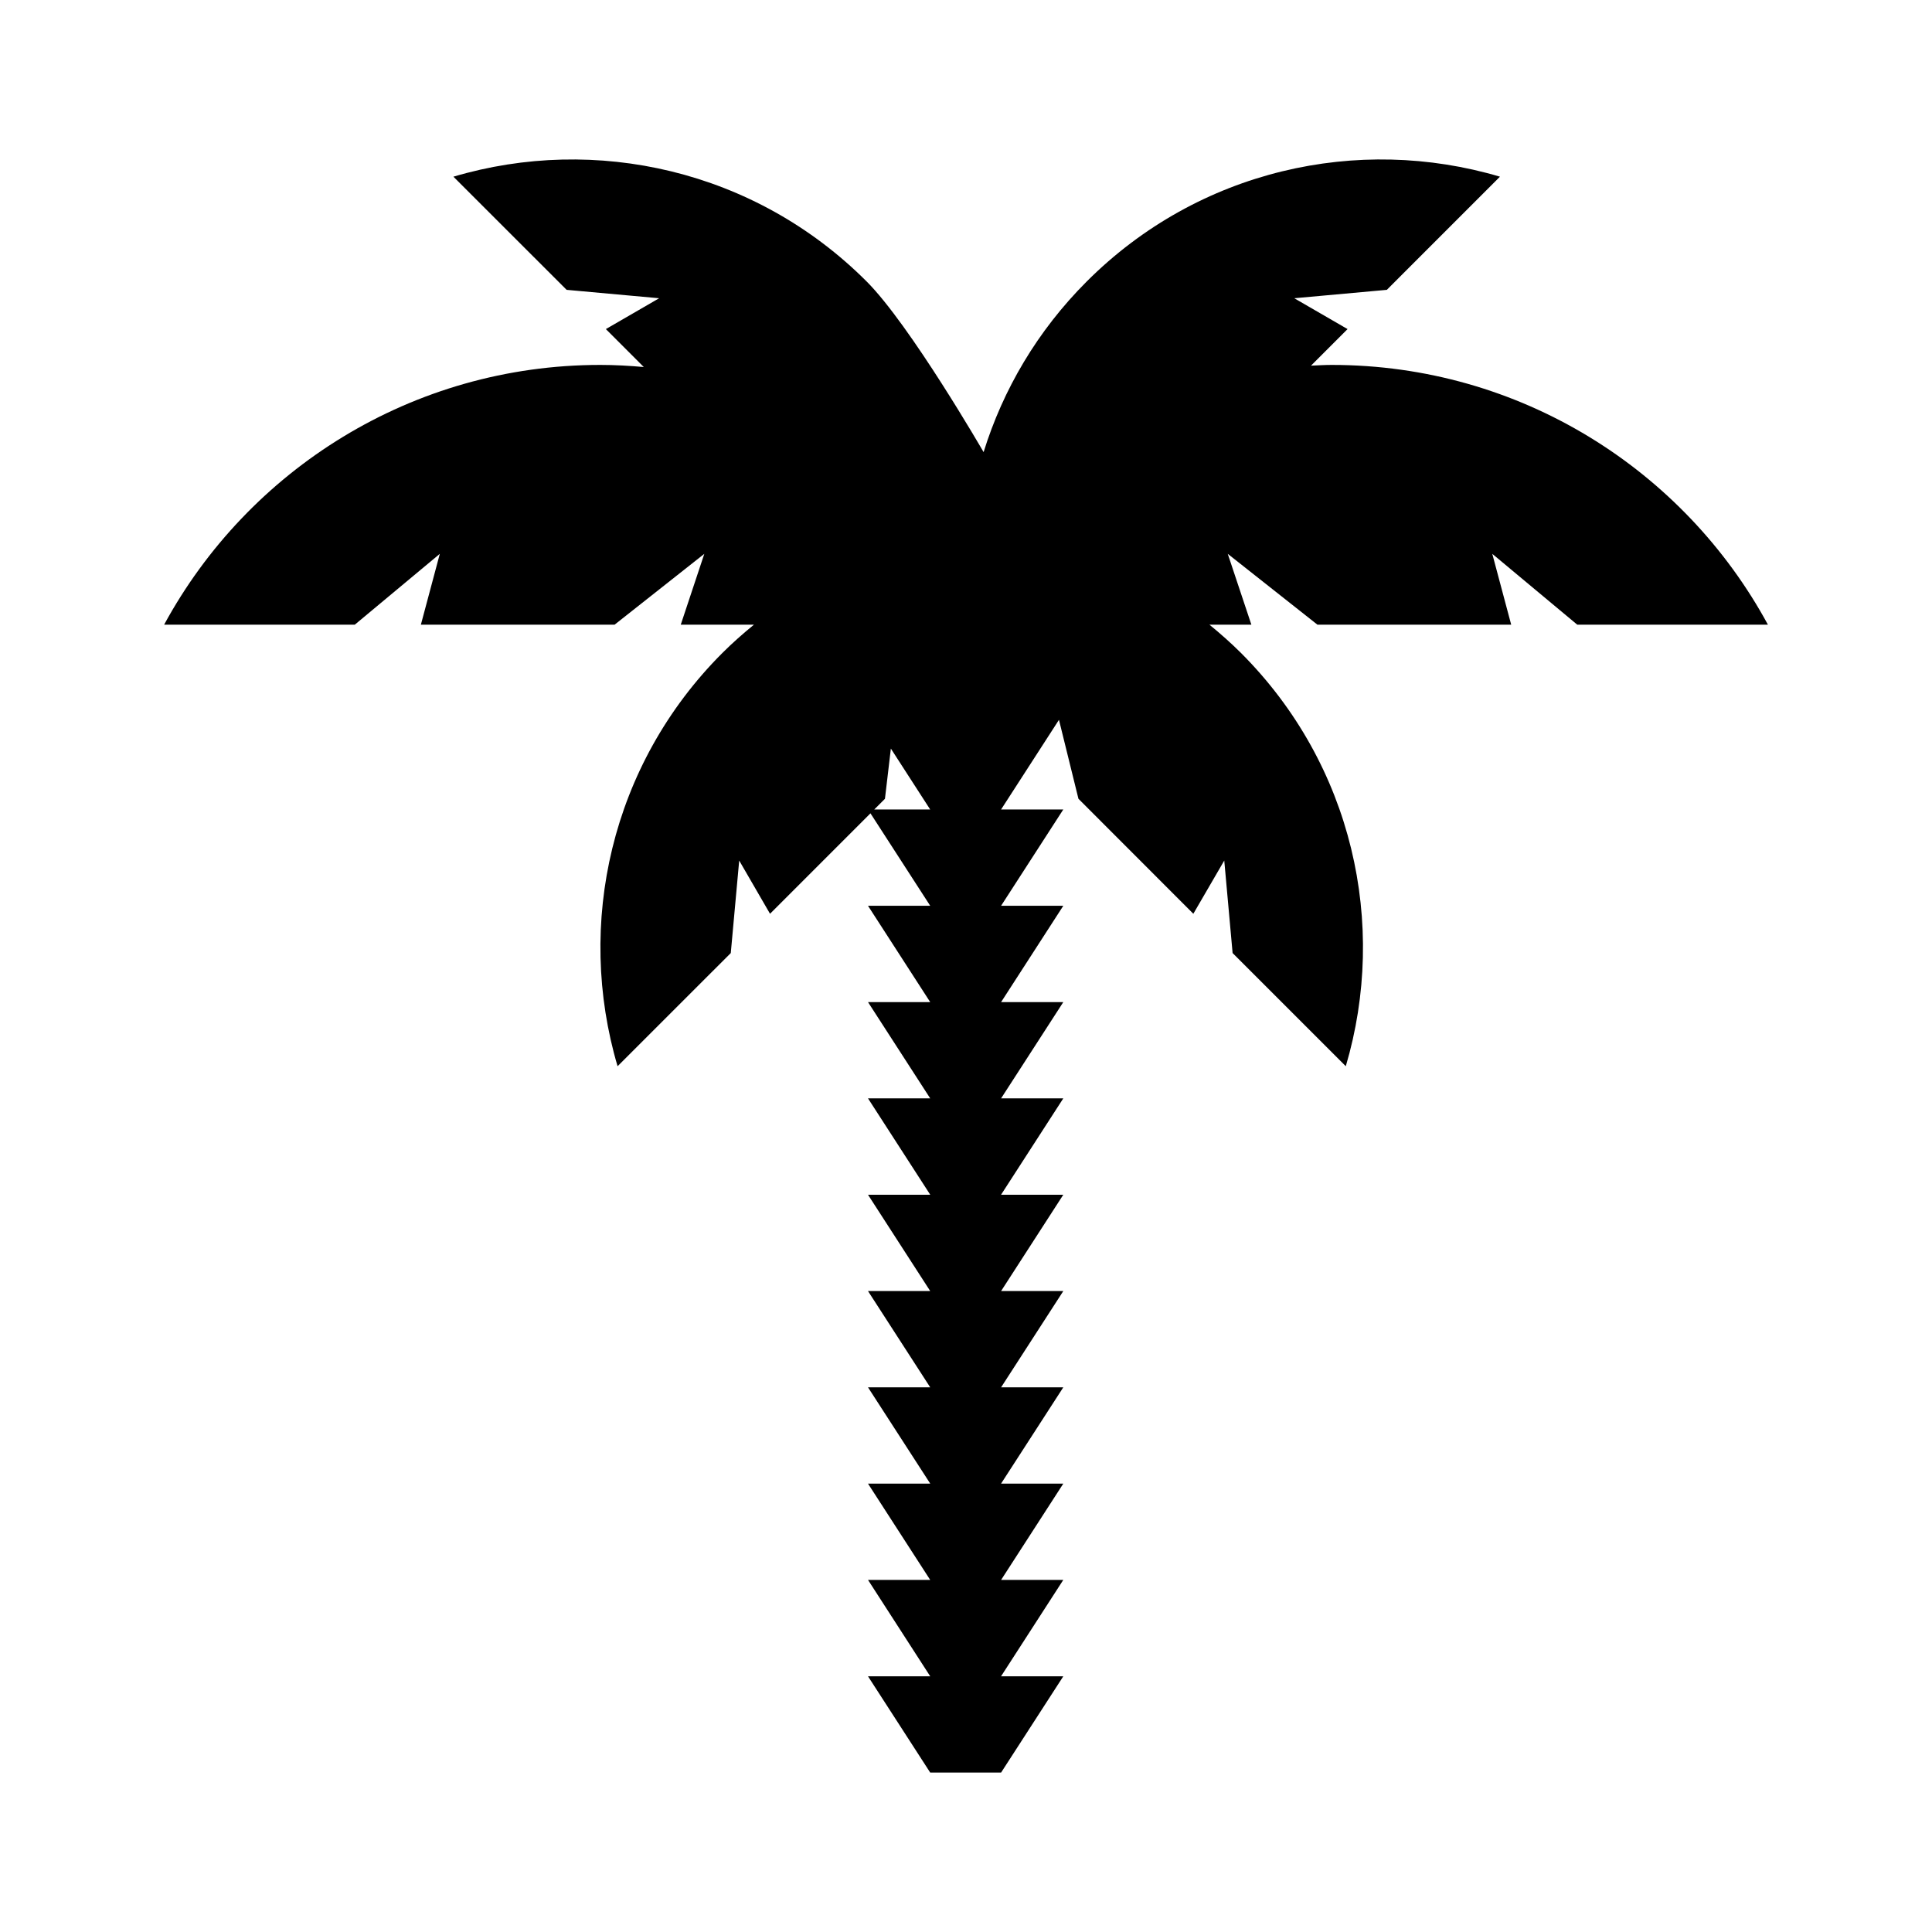
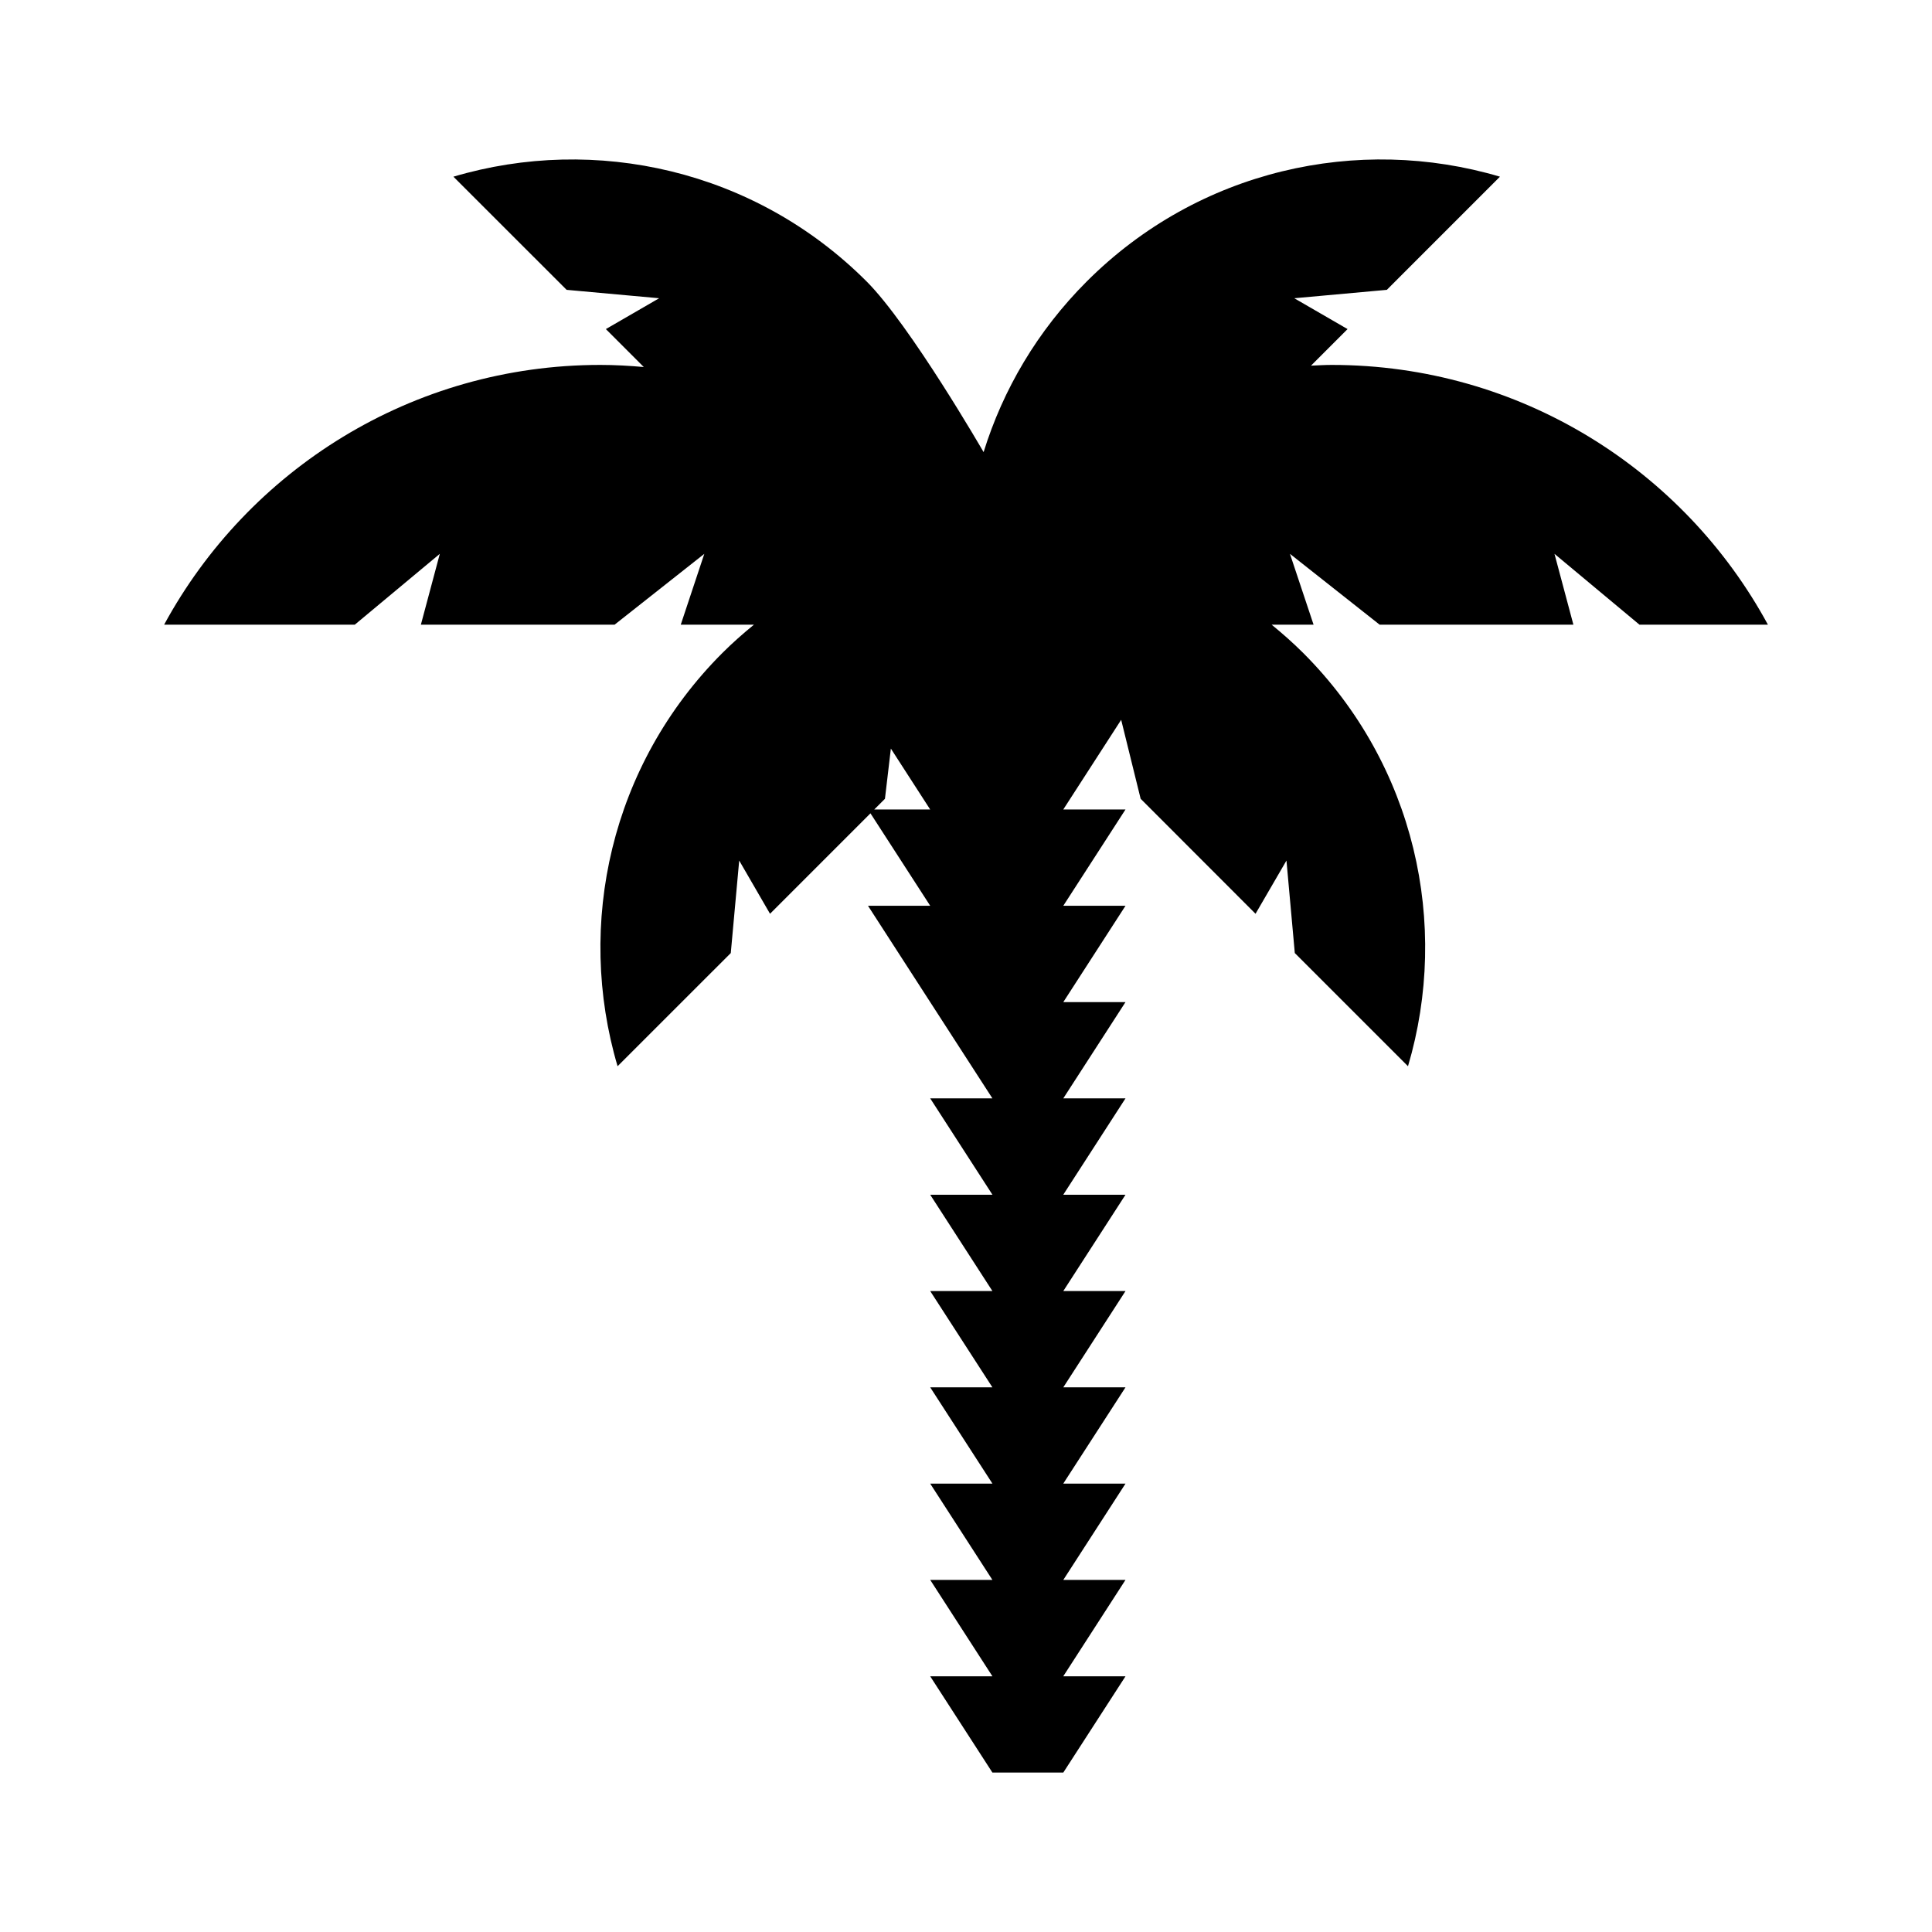
<svg xmlns="http://www.w3.org/2000/svg" fill="#000000" width="800px" height="800px" version="1.1" viewBox="144 144 512 512">
-   <path d="m612.52 309.55c-22.238-41.004-65.676-68.844-115.61-68.844-1.844 0-3.656 0.121-5.481 0.195l9.688-9.691-14.121-8.172 24.527-2.227 29.98-29.988c-37.559-11.145-79.855-1.883-109.5 27.762-13.105 13.105-22.207 28.684-27.34 45.23 0 0-19.453-33.68-31.004-45.23-29.633-29.645-71.953-38.902-109.5-27.762l30 29.988 24.52 2.227-14.121 8.172 10.051 10.055c-3.797-0.336-7.621-0.559-11.508-0.559-49.926 0-93.348 27.84-115.61 68.844h50.523l22.539-18.777-5.019 18.777h51.332l23.781-18.777-6.242 18.777h19.391c-2.875 2.352-5.688 4.82-8.367 7.5-29.641 29.645-38.879 71.945-27.766 109.51l30-29.992 2.231-24.512 8.168 14.102 26.617-26.621 15.836 24.504h-16.488l16.484 25.523h-16.484l16.484 25.512h-16.484l16.496 25.539h-16.496l16.488 25.527h-16.488l16.484 25.512h-16.484l16.496 25.52h-16.496l16.48 25.512h-16.48l16.488 25.547h-16.488l16.48 25.504h18.797l16.48-25.504h-16.496l16.496-25.547h-16.48l16.48-25.512h-16.496l16.496-25.52h-16.484l16.484-25.512h-16.488l16.488-25.527h-16.496l16.496-25.539h-16.484l16.484-25.512h-16.484l16.484-25.523h-16.488l16.488-25.523h-16.488l15.34-23.758 5.16 20.922 30.449 30.477 8.195-14.102 2.211 24.512 29.996 29.992c11.125-37.562 1.879-79.863-27.766-109.51-2.68-2.676-5.488-5.148-8.363-7.5h11.109l-6.262-18.777 23.773 18.777h51.344l-5.012-18.777 22.523 18.777zm-236.83 48.969 2.832-2.836 1.566-13.301 10.418 16.137z" />
+   <path d="m612.52 309.55c-22.238-41.004-65.676-68.844-115.61-68.844-1.844 0-3.656 0.121-5.481 0.195l9.688-9.691-14.121-8.172 24.527-2.227 29.98-29.988c-37.559-11.145-79.855-1.883-109.5 27.762-13.105 13.105-22.207 28.684-27.34 45.23 0 0-19.453-33.68-31.004-45.23-29.633-29.645-71.953-38.902-109.5-27.762l30 29.988 24.52 2.227-14.121 8.172 10.051 10.055c-3.797-0.336-7.621-0.559-11.508-0.559-49.926 0-93.348 27.84-115.61 68.844h50.523l22.539-18.777-5.019 18.777h51.332l23.781-18.777-6.242 18.777h19.391c-2.875 2.352-5.688 4.82-8.367 7.5-29.641 29.645-38.879 71.945-27.766 109.51l30-29.992 2.231-24.512 8.168 14.102 26.617-26.621 15.836 24.504h-16.488l16.484 25.523l16.484 25.512h-16.484l16.496 25.539h-16.496l16.488 25.527h-16.488l16.484 25.512h-16.484l16.496 25.52h-16.496l16.48 25.512h-16.48l16.488 25.547h-16.488l16.48 25.504h18.797l16.48-25.504h-16.496l16.496-25.547h-16.48l16.48-25.512h-16.496l16.496-25.52h-16.484l16.484-25.512h-16.488l16.488-25.527h-16.496l16.496-25.539h-16.484l16.484-25.512h-16.484l16.484-25.523h-16.488l16.488-25.523h-16.488l15.34-23.758 5.16 20.922 30.449 30.477 8.195-14.102 2.211 24.512 29.996 29.992c11.125-37.562 1.879-79.863-27.766-109.51-2.68-2.676-5.488-5.148-8.363-7.5h11.109l-6.262-18.777 23.773 18.777h51.344l-5.012-18.777 22.523 18.777zm-236.83 48.969 2.832-2.836 1.566-13.301 10.418 16.137z" />
</svg>